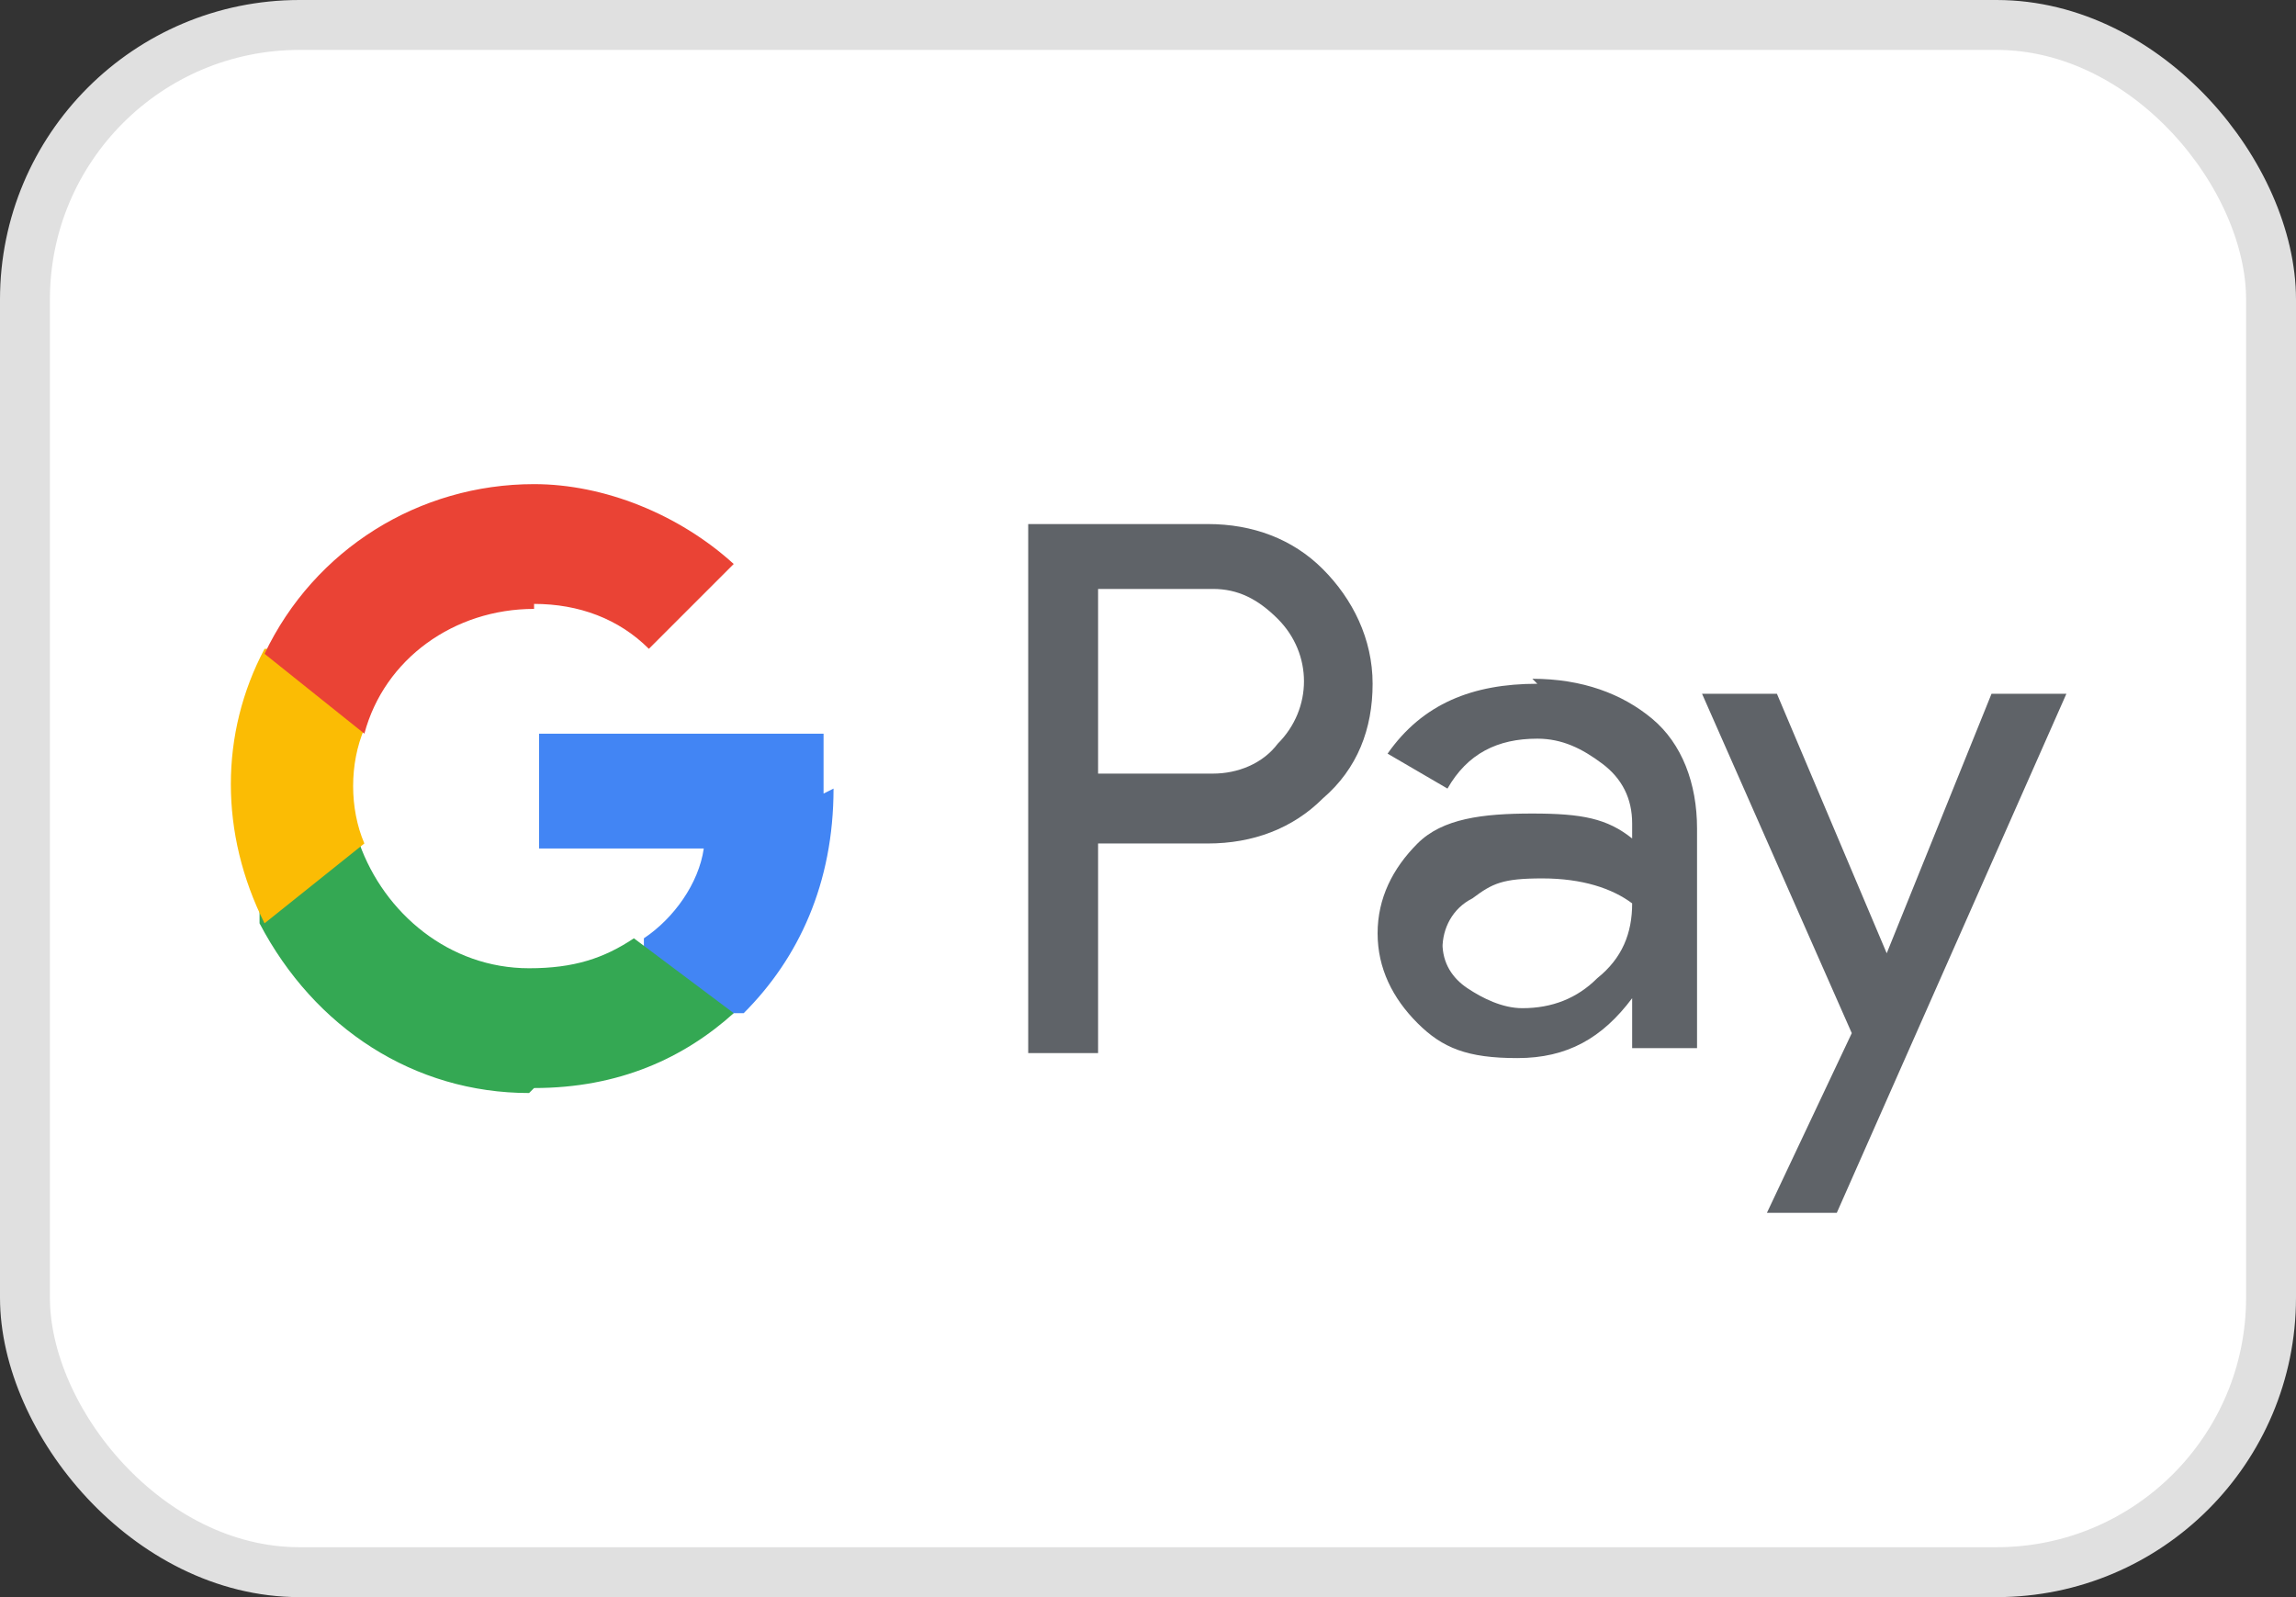
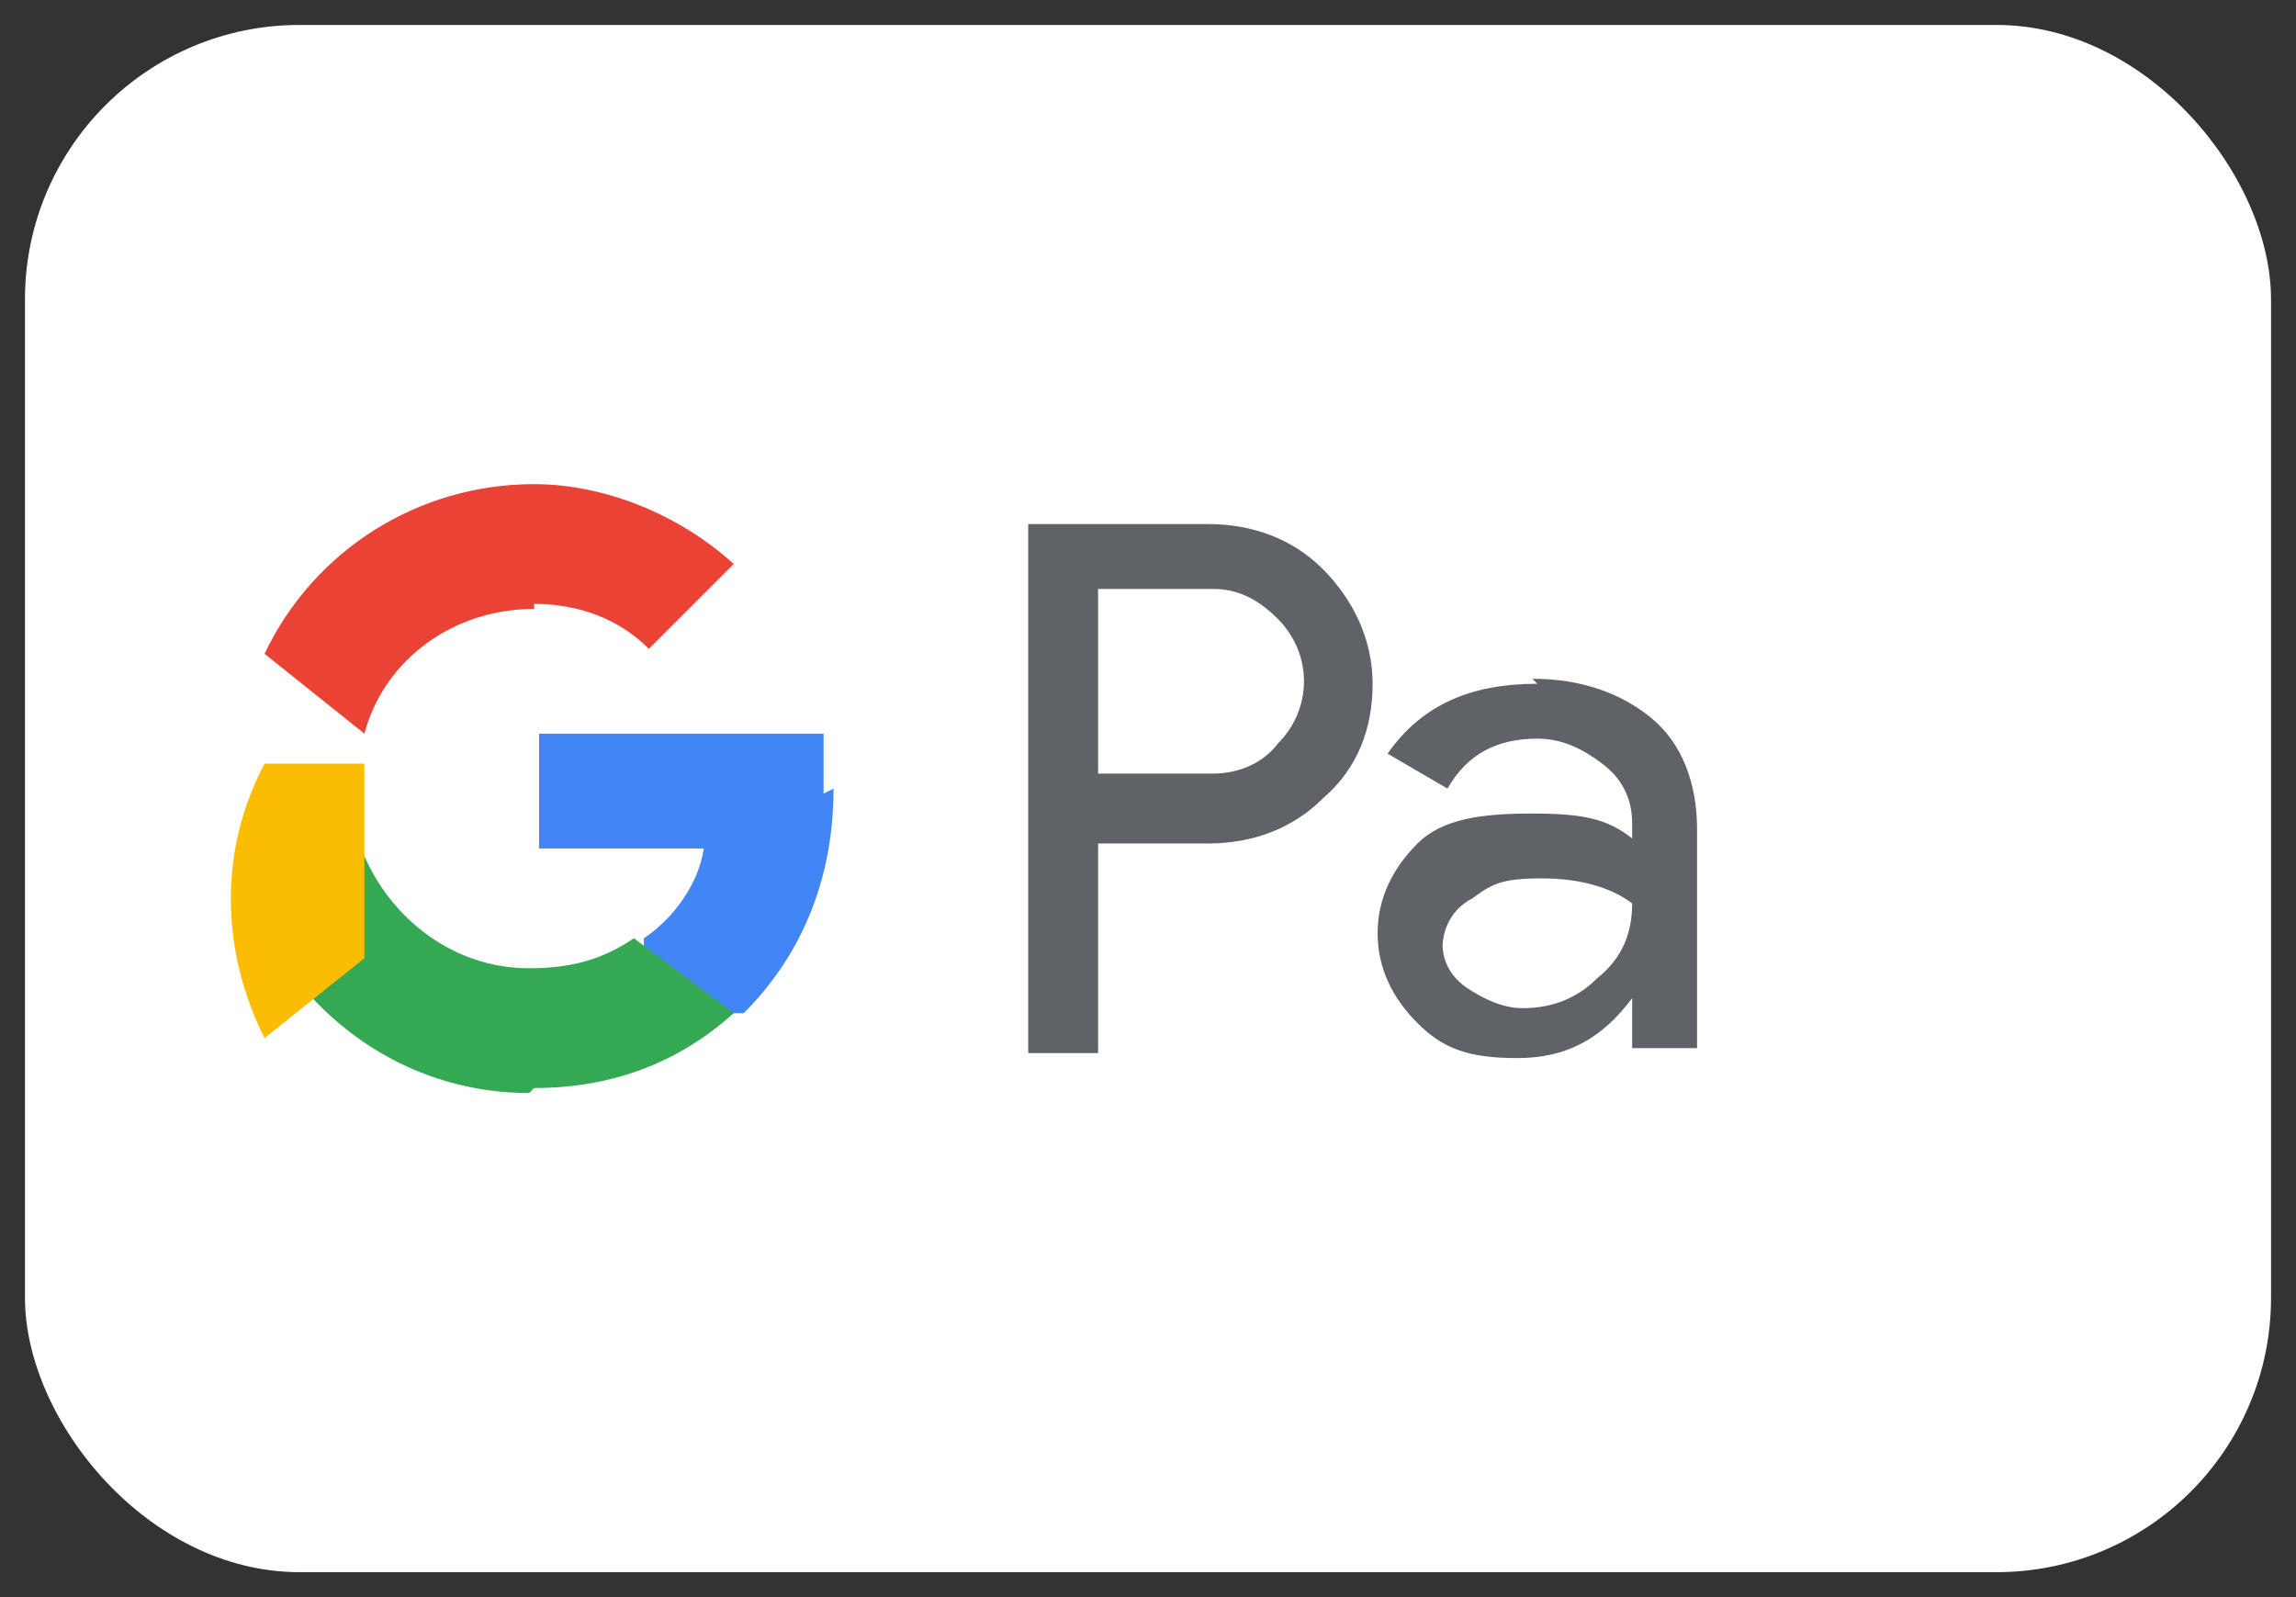
<svg xmlns="http://www.w3.org/2000/svg" id="Layer_1" version="1.1" viewBox="0 0 46 32">
  <rect x="0" y="0" width="46" height="32" fill="#333333" stroke="none" />
  <defs>
    <style>
      .st0 {
        fill: #4285f4;
      }

      .st1 {
        fill: #34a853;
      }

      .st2 {
        fill: none;
        stroke: #e0e0e0;
      }

      .st3 {
        fill: #fbbc04;
      }

      .st4 {
        fill: #fff;
      }

      .st5 {
        fill: #ea4335;
      }

      .st6 {
        fill: #5f6368;
      }
    </style>
  </defs>
  <rect class="st4" x=".5" y=".5" width="45" height="31" rx="5.5" ry="5.5" />
-   <rect class="st2" x=".5" y=".5" width="45" height="31" rx="5.5" ry="5.5" />
  <g>
    <path class="st6" d="M22,16.8v4.3h-1.4v-10.6h3.6c.9,0,1.7.3,2.3.9.6.6,1,1.4,1,2.3s-.3,1.7-1,2.3c-.6.6-1.4.9-2.3.9h-2.2ZM22,11.8v3.7h2.3c.5,0,1-.2,1.3-.6.7-.7.7-1.8,0-2.5h0c-.4-.4-.8-.6-1.3-.6h-2.3Z" />
    <path class="st6" d="M30.7,13.6c1,0,1.8.3,2.4.8s.9,1.3.9,2.2v4.4h-1.3v-1h0c-.6.8-1.3,1.2-2.3,1.2s-1.5-.2-2-.7c-.5-.5-.8-1.1-.8-1.8s.3-1.3.8-1.8,1.3-.6,2.3-.6,1.5.1,2,.5v-.3c0-.5-.2-.9-.6-1.2-.4-.3-.8-.5-1.3-.5-.8,0-1.4.3-1.8,1l-1.2-.7c.7-1,1.7-1.4,3-1.4ZM28.9,18.9c0,.4.2.7.5.9.3.2.7.4,1.1.4.6,0,1.1-.2,1.5-.6.5-.4.7-.9.7-1.5-.4-.3-1-.5-1.8-.5s-1,.1-1.4.4c-.4.2-.6.6-.6,1Z" />
-     <path class="st6" d="M41.4,13.9l-4.6,10.4h-1.4l1.7-3.6-3-6.8h1.5l2.2,5.2h0l2.1-5.2h1.4Z" />
    <path class="st0" d="M16.5,15.9c0-.4,0-.8,0-1.2h-5.7v2.3h3.3c-.1.7-.6,1.4-1.2,1.8v1.5h2c1.1-1.1,1.8-2.6,1.8-4.5Z" />
    <path class="st1" d="M10.7,21.8c1.7,0,3-.6,4-1.5l-2-1.5c-.6.4-1.2.6-2.1.6-1.6,0-2.9-1.1-3.4-2.5h-2v1.6c1.1,2.1,3.1,3.4,5.4,3.4Z" />
-     <path class="st3" d="M7.3,16.9c-.3-.7-.3-1.6,0-2.3v-1.6h-2c-.9,1.7-.9,3.7,0,5.5l2-1.6Z" />
+     <path class="st3" d="M7.3,16.9v-1.6h-2c-.9,1.7-.9,3.7,0,5.5l2-1.6Z" />
    <path class="st5" d="M10.7,12.1c.9,0,1.7.3,2.3.9h0l1.7-1.7c-1.1-1-2.6-1.6-4-1.6-2.3,0-4.4,1.3-5.4,3.4l2,1.6c.4-1.5,1.8-2.5,3.4-2.5Z" />
  </g>
</svg>